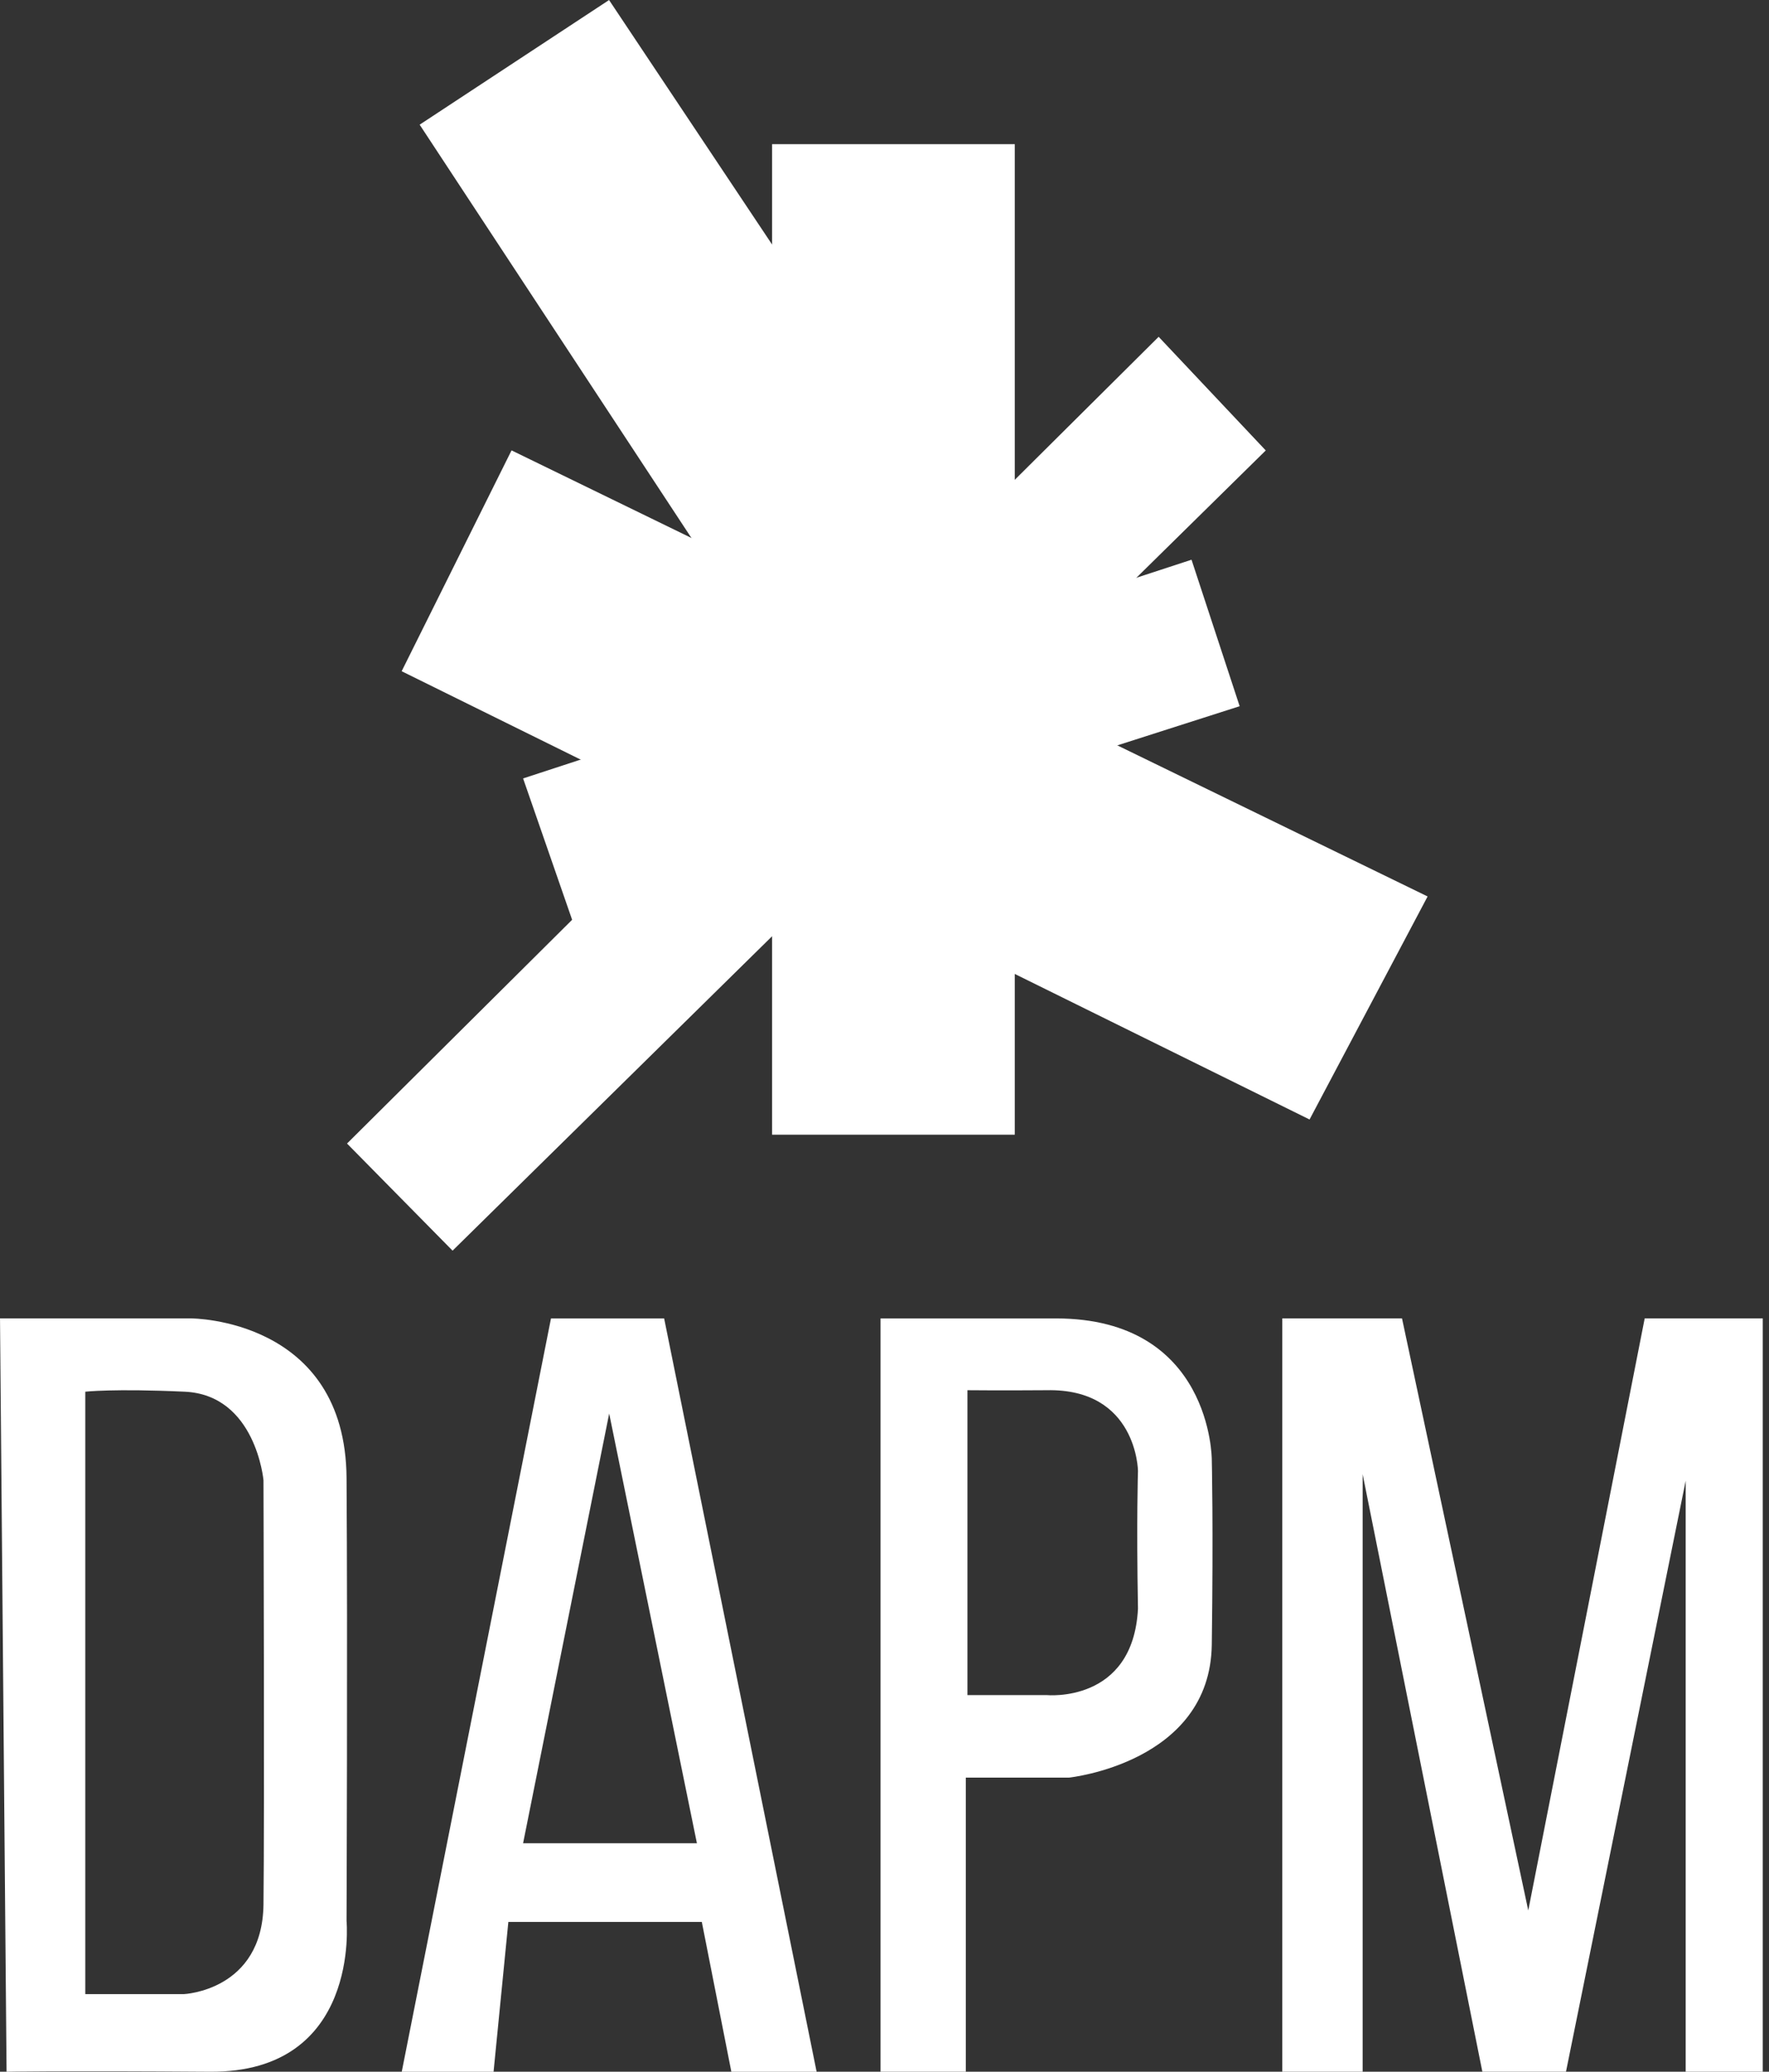
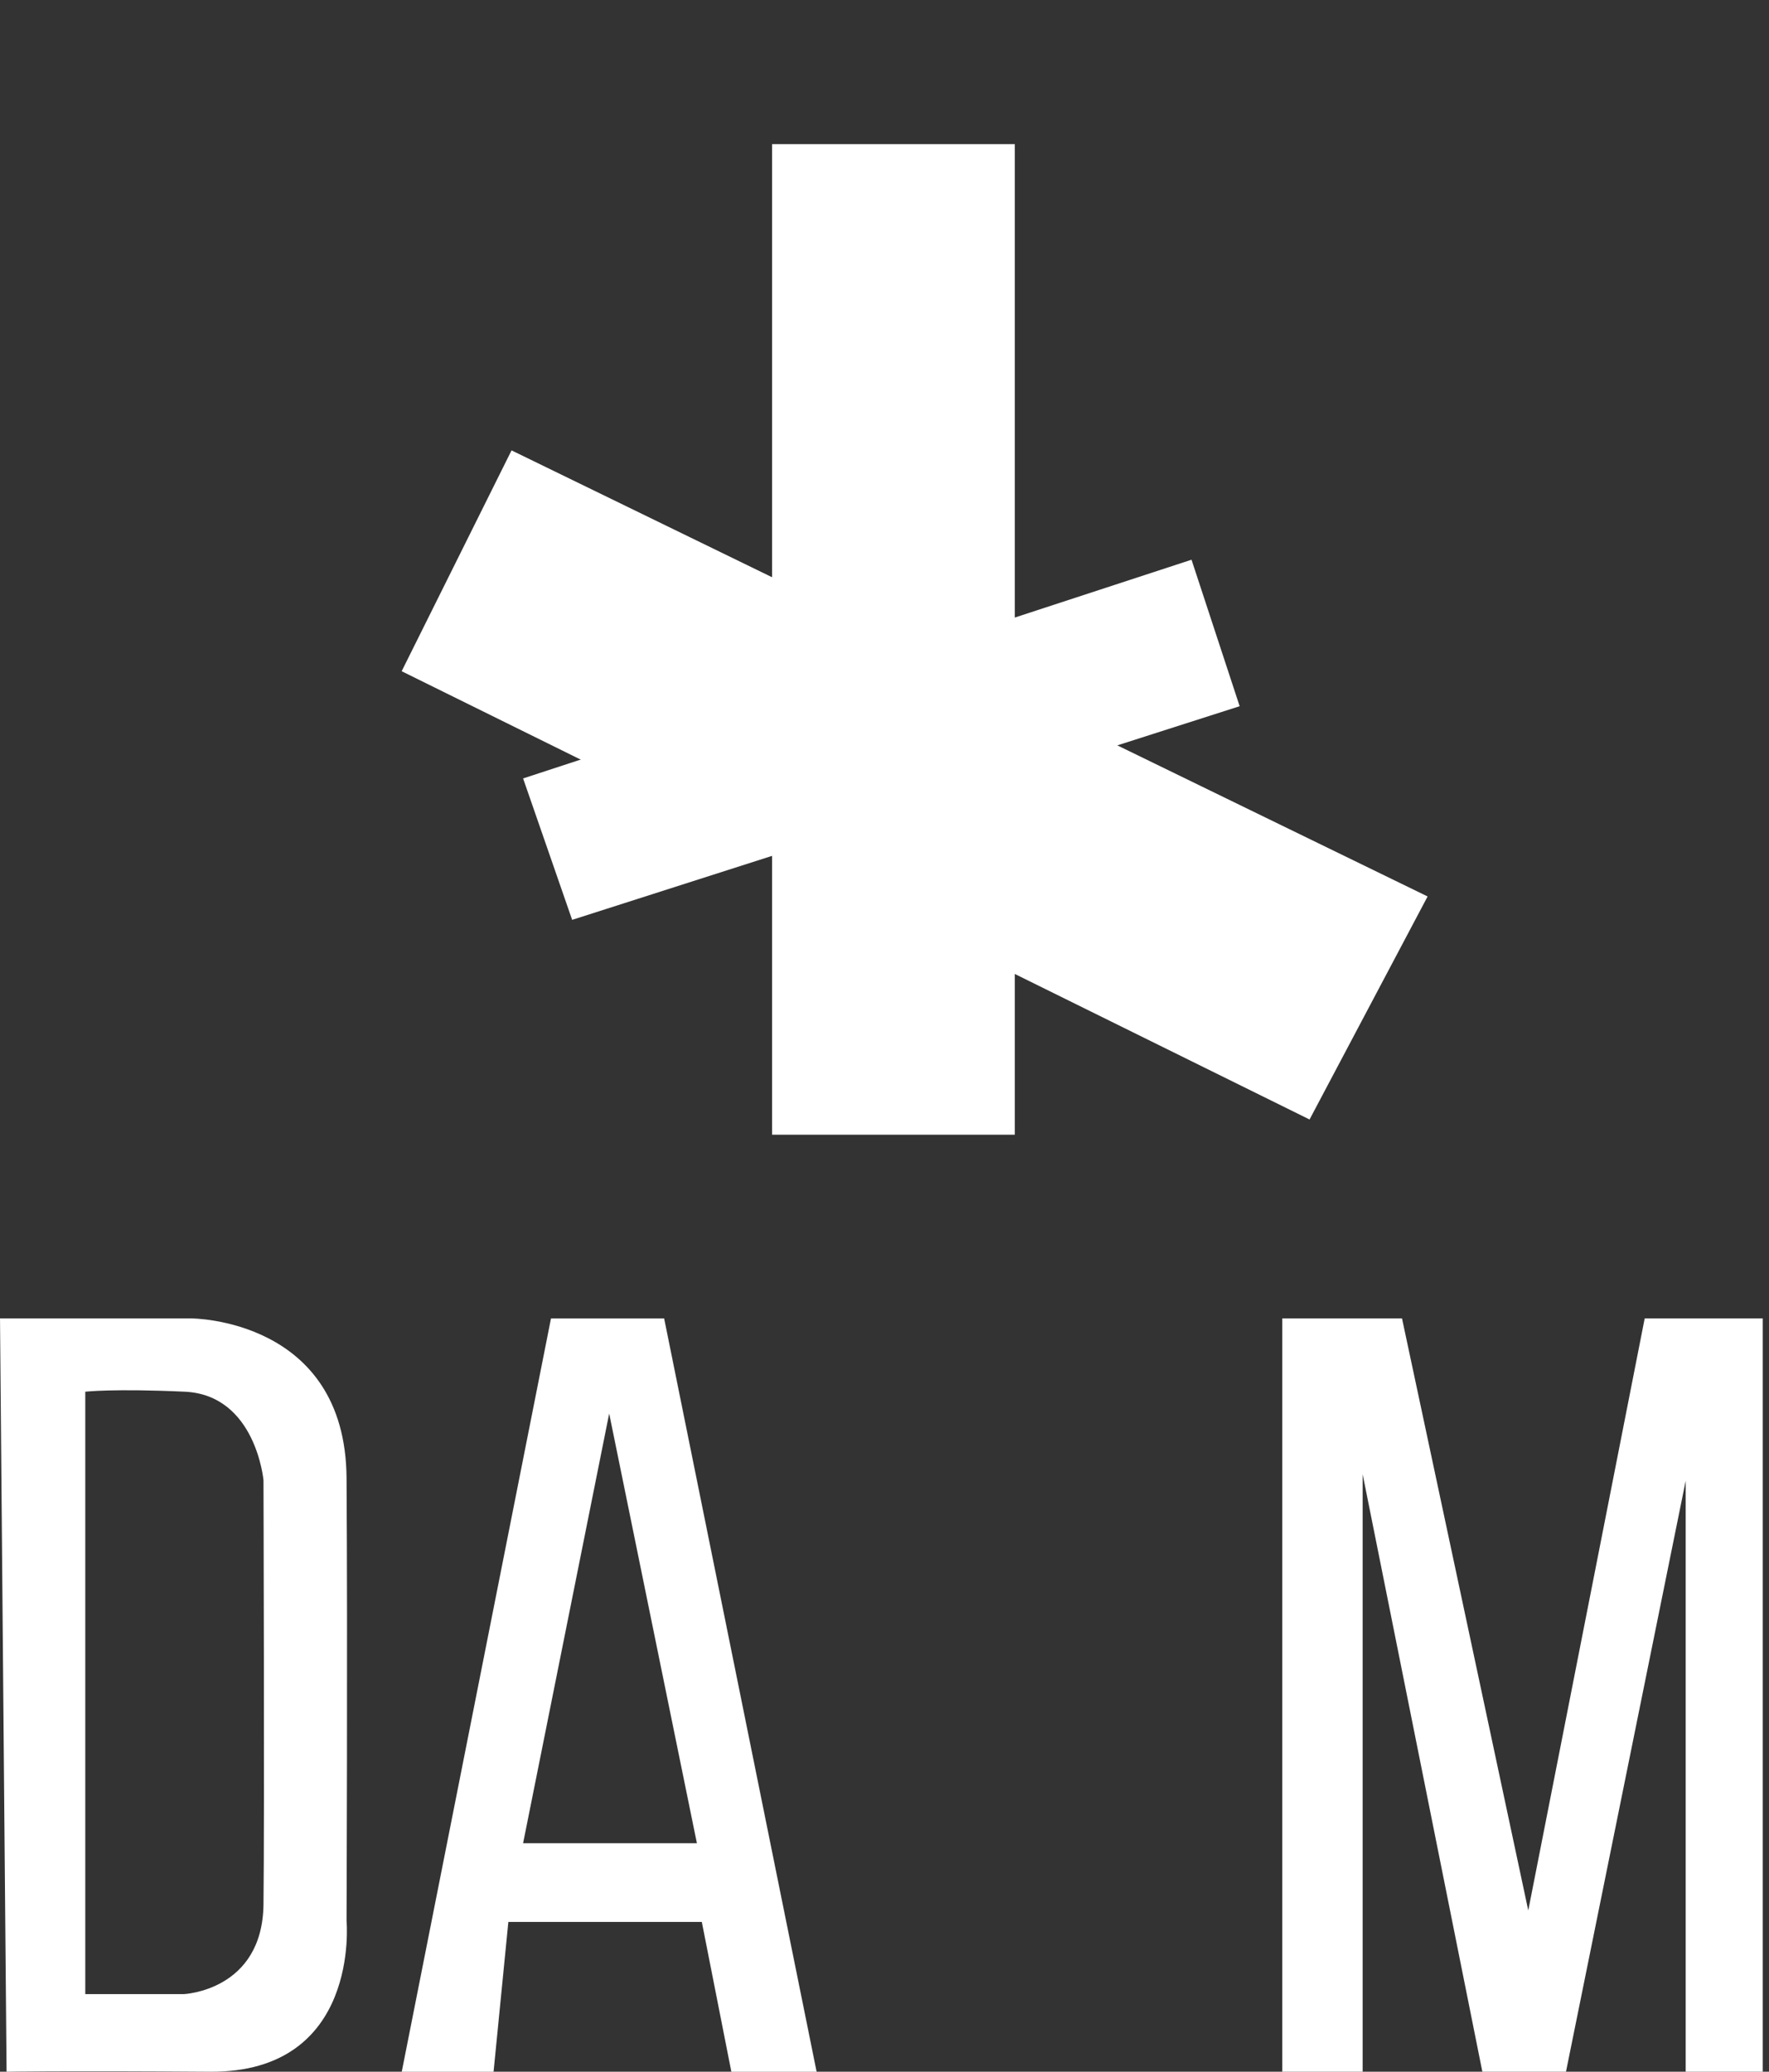
<svg xmlns="http://www.w3.org/2000/svg" width="100%" height="100%" viewBox="0 0 228 267" version="1.1" xml:space="preserve" style="fill-rule:evenodd;clip-rule:evenodd;stroke-linejoin:round;stroke-miterlimit:2;">
  <rect x="0" y="0" width="228" height="267" fill="#333333" stroke="none" />
  <g transform="matrix(1,0,0,1,-1914.07,-657.17)">
    <g transform="matrix(5.556,0,0,5.556,1948.03,848.785)">
      <path d="M0,9.688C-0.025,11.692 -1.851,11.768 -1.851,11.768L-4.134,11.768L-4.134,-2.206C-4.134,-2.206 -3.474,-2.282 -1.826,-2.206C-0.178,-2.13 0,-0.152 0,-0.152C0,-0.152 0.025,7.684 0,9.688M1.927,-0.203C1.902,-3.906 -1.674,-3.906 -1.674,-3.906L-6.112,-3.906L-5.96,13.568C-5.96,13.568 -4.742,13.543 -1.243,13.568C2.257,13.594 1.927,10.068 1.927,10.068C1.927,10.068 1.953,3.5 1.927,-0.203" style="fill:white;fill-rule:nonzero;" />
    </g>
    <g transform="matrix(5.556,0,0,5.556,1981.49,856.539)">
      <path d="M0,6.872L1.997,-3.095L4.032,6.872L0,6.872ZM3.272,-5.301L0.647,-5.301L-2.815,12.173L-0.685,12.173L-0.342,8.698L4.146,8.698L4.831,12.173L6.809,12.173L3.272,-5.301Z" style="fill:white;fill-rule:nonzero;" />
    </g>
    <g transform="matrix(5.556,0,0,5.556,2060.74,886.757)">
-       <path d="M0,-4.007C-0.114,-1.801 -2.122,-2.003 -2.122,-2.003L-3.956,-2.003L-3.956,-9.075C-3.956,-9.075 -3.157,-9.067 -2.122,-9.075C-0.021,-9.122 0,-7.203 0,-7.203C0,-7.203 -0.038,-6.061 0,-4.007M1.712,-7.469C1.712,-7.469 1.712,-10.74 -1.902,-10.74L-5.972,-10.74L-5.972,6.733L-3.994,6.733L-3.994,-0.089L-1.598,-0.089C-1.598,-0.089 1.674,-0.431 1.712,-3.17C1.75,-5.909 1.712,-7.469 1.712,-7.469" style="fill:white;fill-rule:nonzero;" />
-     </g>
+       </g>
    <g transform="matrix(5.556,0,0,5.556,2079.34,924.166)">
      <path d="M0,-17.474L2.777,-17.474L5.706,-3.741L8.407,-17.474L11.146,-17.474L11.146,0L9.358,0L9.358,-13.708L6.581,0L4.641,0L1.864,-13.86L1.864,0L0,0L0,-17.474Z" style="fill:white;fill-rule:nonzero;" />
    </g>
    <g transform="matrix(5.556,0,0,5.556,-2050.12,-9395.28)">
      <rect x="731.408" y="1812.64" width="5.63" height="22.977" style="fill:white;" />
    </g>
    <g transform="matrix(-4.641,3.054,3.054,4.641,2069.1,757.677)">
-       <path d="M1.563,-22.684L6.823,-22.684L6.83,0.444L1.422,0.298L1.563,-22.684Z" style="fill:white;fill-rule:nonzero;" />
-     </g>
+       </g>
    <g transform="matrix(-2.475,4.974,4.974,2.475,2093.7,731.025)">
      <path d="M6.569,-19.59L12.291,-19.59L12.218,3.899L6.366,4.046L6.569,-19.59Z" style="fill:white;fill-rule:nonzero;" />
    </g>
    <g transform="matrix(3.94,-3.916,-3.916,-3.94,2007.79,833.178)">
-       <path d="M-2.622,9.873L23.928,9.873L23.832,6.251L-2.637,6.384L-2.622,9.873Z" style="fill:white;fill-rule:nonzero;" />
-     </g>
+       </g>
    <g transform="matrix(1.734,5.278,5.278,-1.734,2062.19,783.252)">
      <path d="M-8.919,3.963L-5.342,3.963L-5.467,-12.296L-8.939,-12.353L-8.919,3.963Z" style="fill:white;fill-rule:nonzero;" />
    </g>
  </g>
</svg>